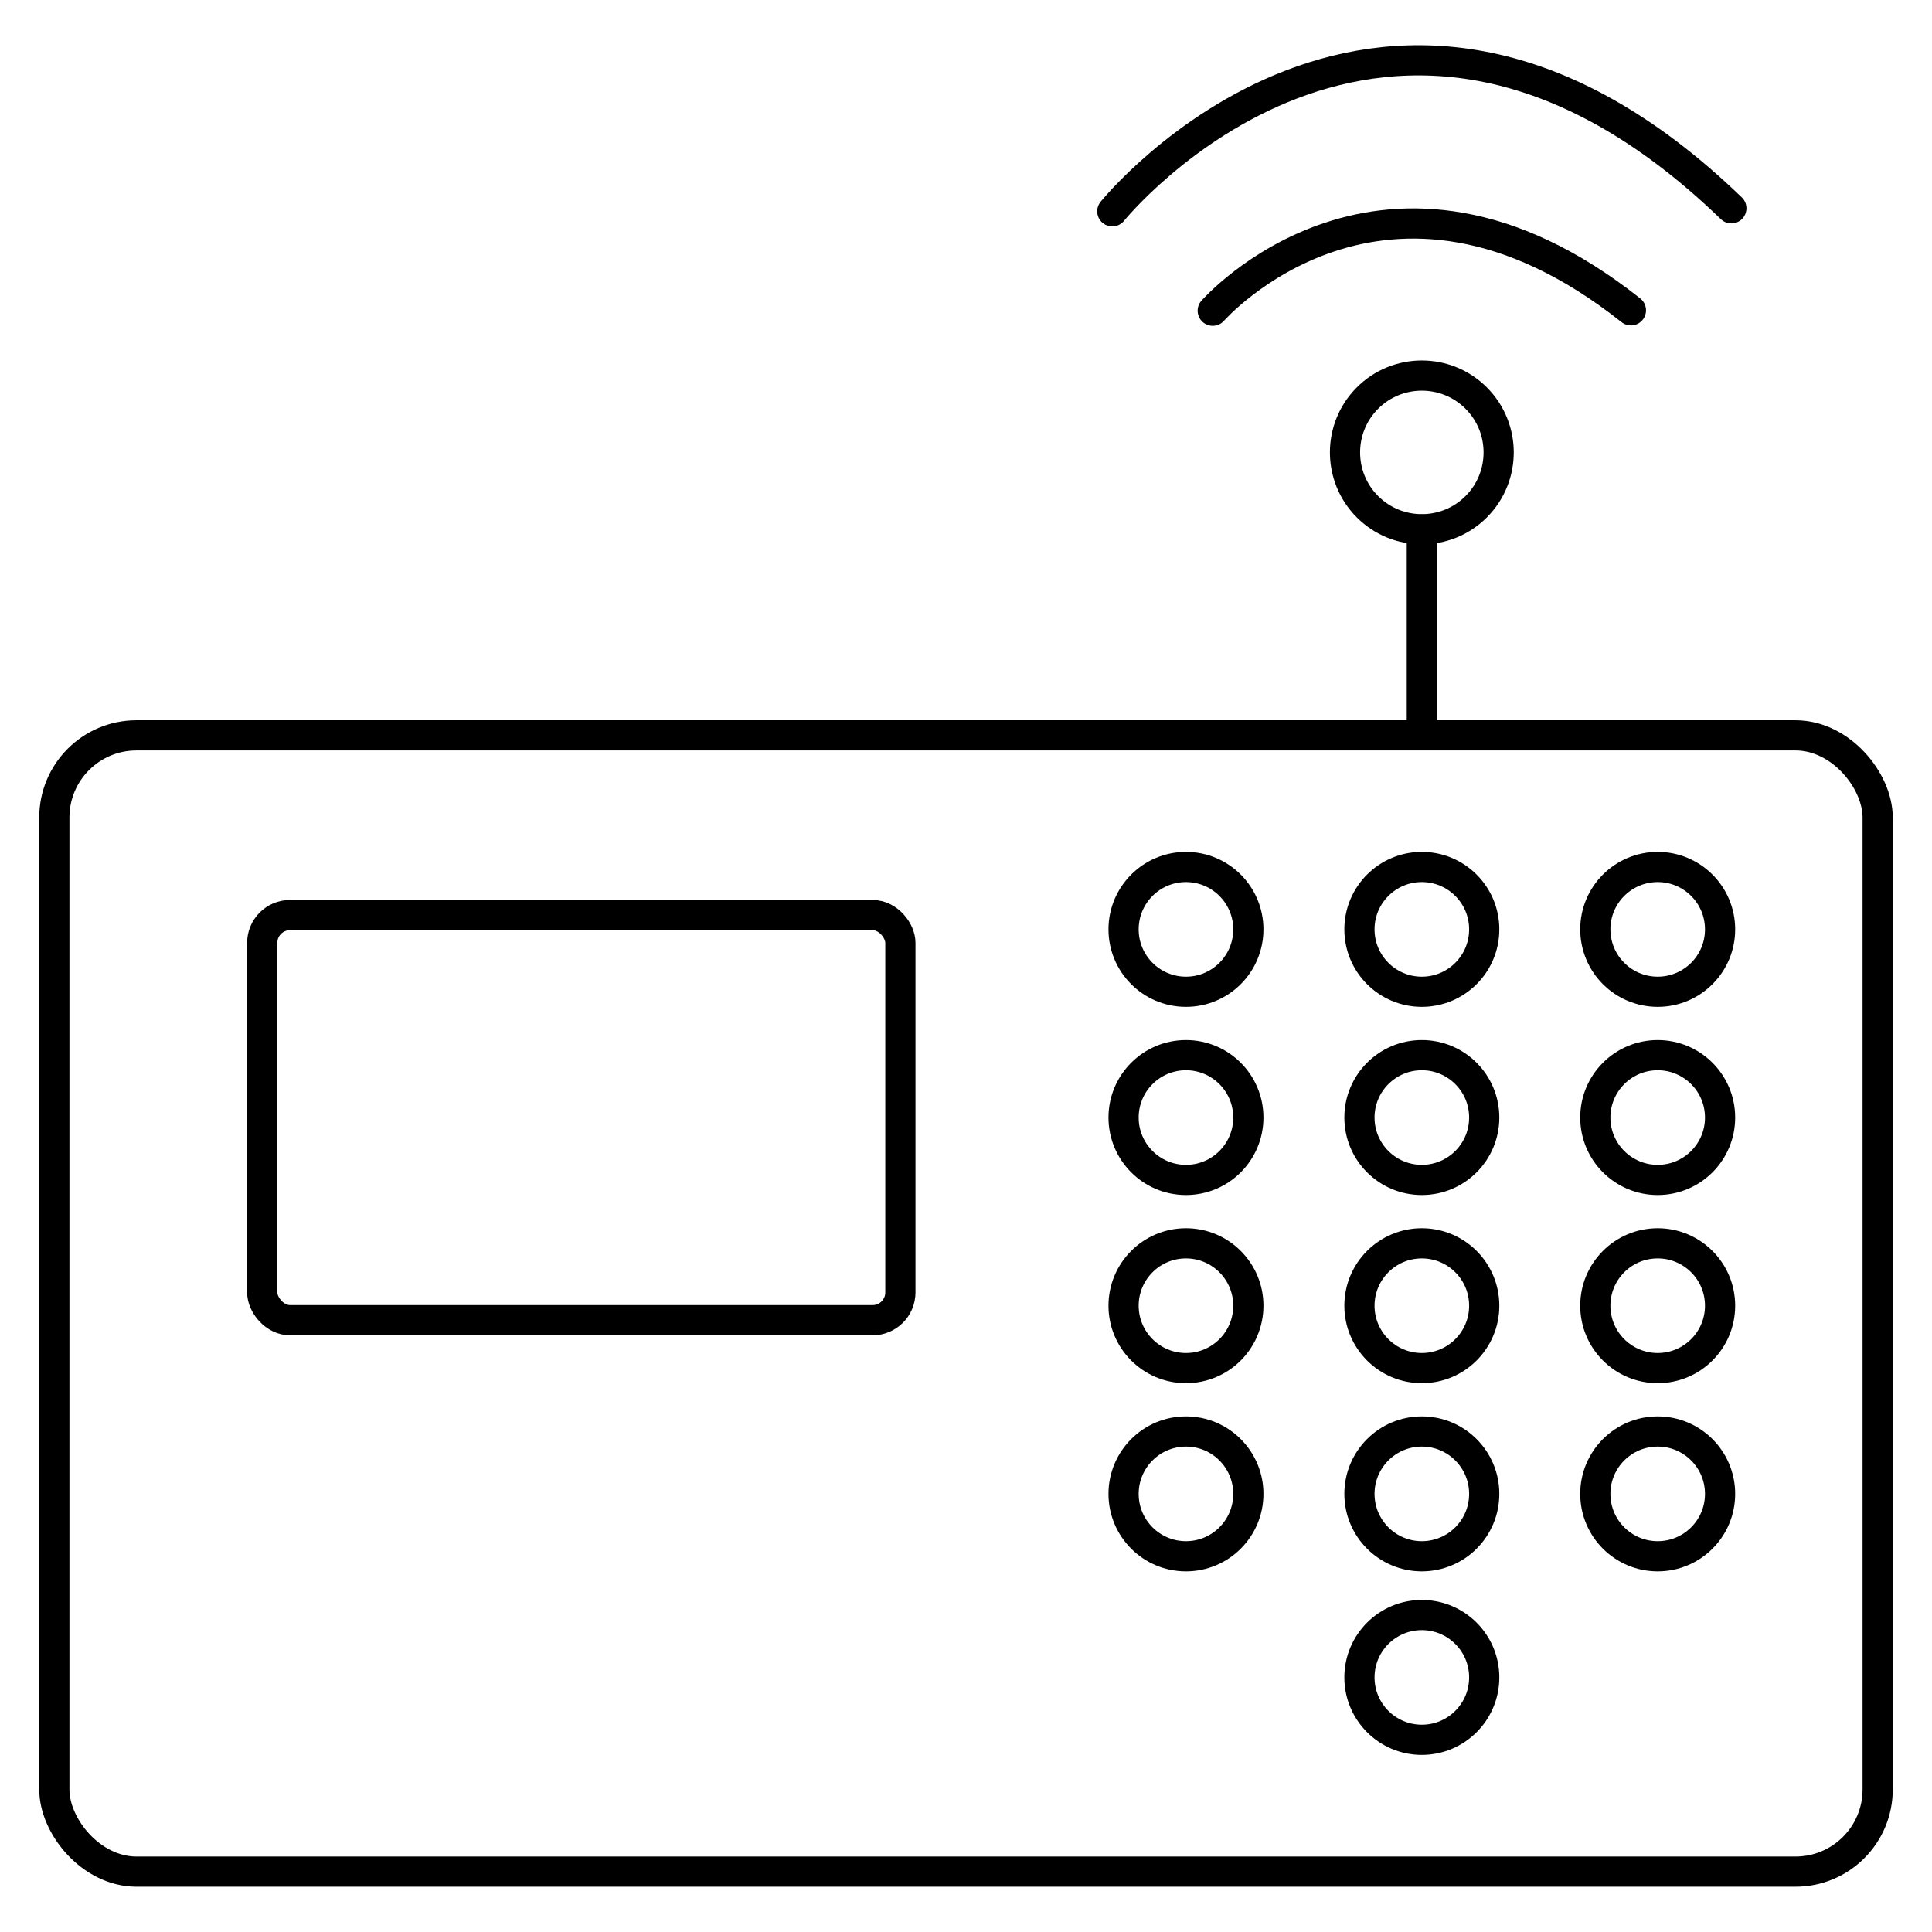
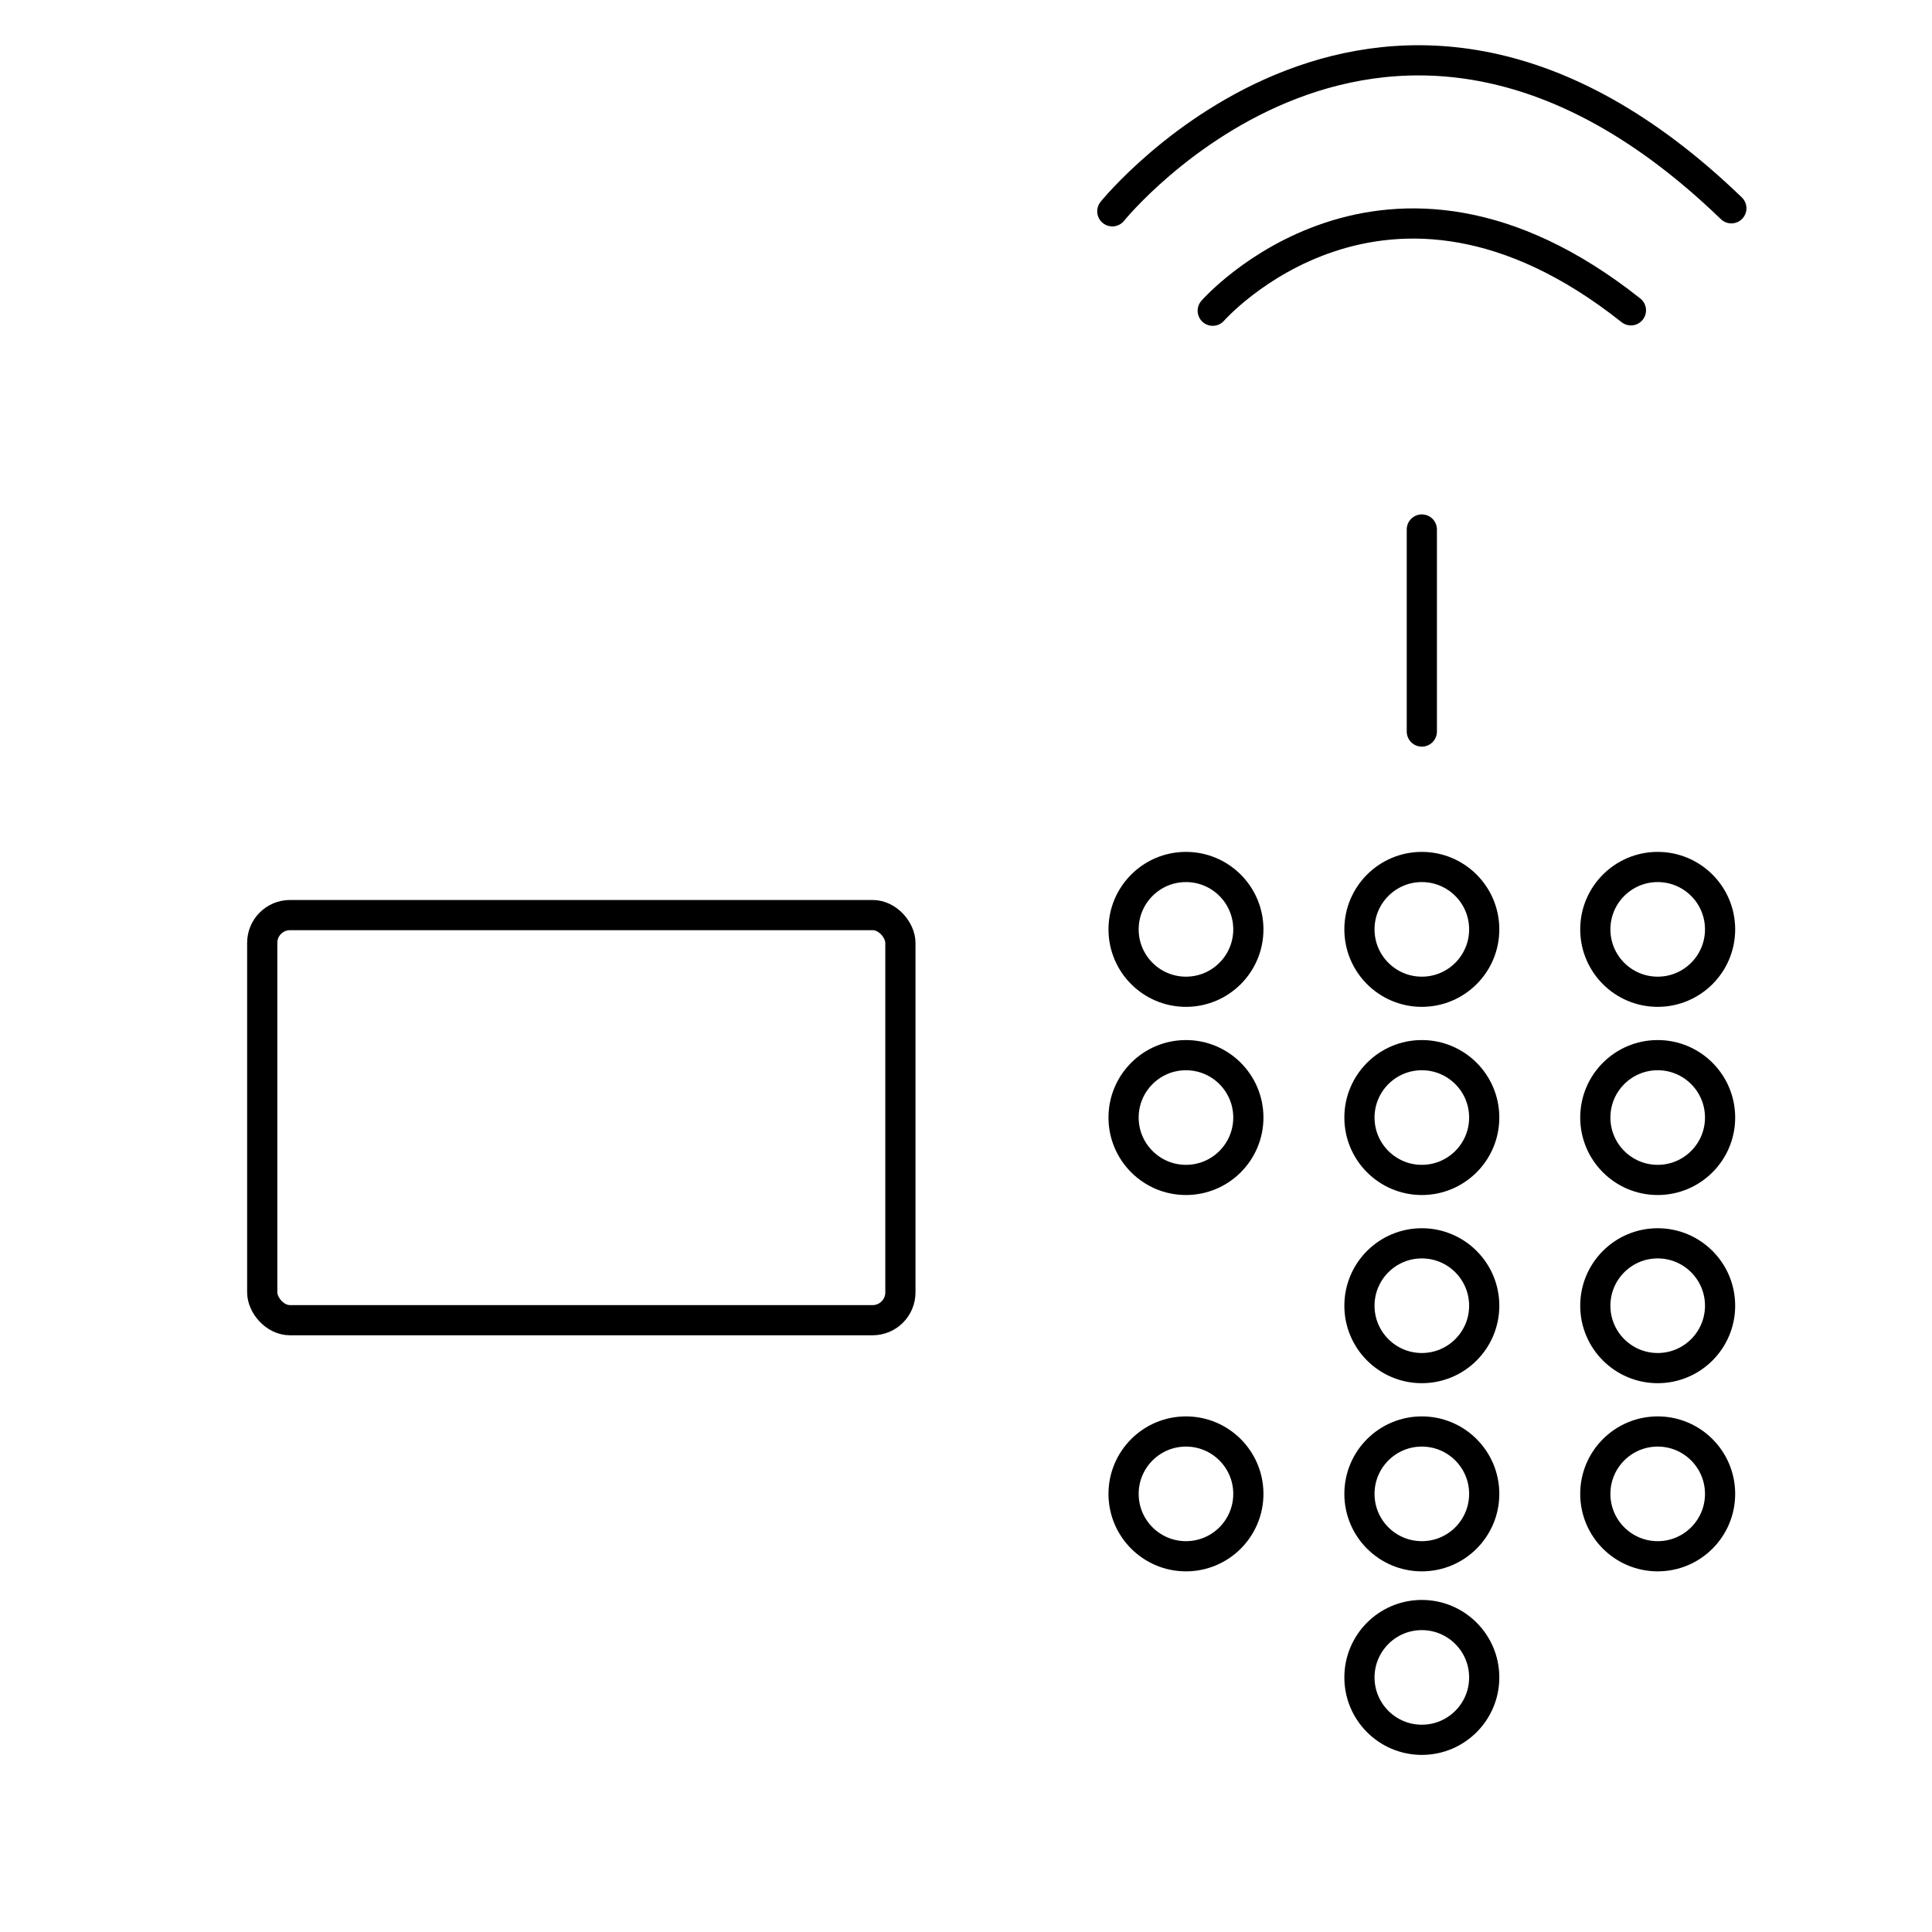
<svg xmlns="http://www.w3.org/2000/svg" id="Layer_1" viewBox="0 0 96 96">
  <defs>
    <style>.cls-1{fill:none;stroke:#000;stroke-linecap:round;stroke-linejoin:round;stroke-width:1.5px;}</style>
  </defs>
  <rect class="cls-1" x="13.03" y="45.47" width="31.71" height="20.13" rx="1.38" ry="1.38" />
  <g>
    <circle class="cls-1" cx="58.93" cy="46.18" r="3.1" />
    <circle class="cls-1" cx="70.65" cy="46.18" r="3.1" />
    <circle class="cls-1" cx="82.37" cy="46.18" r="3.1" />
    <circle class="cls-1" cx="58.93" cy="55.53" r="3.1" />
    <circle class="cls-1" cx="70.65" cy="55.53" r="3.1" />
    <circle class="cls-1" cx="82.37" cy="55.53" r="3.1" />
-     <circle class="cls-1" cx="58.93" cy="64.88" r="3.1" />
    <circle class="cls-1" cx="70.65" cy="64.88" r="3.1" />
    <circle class="cls-1" cx="82.37" cy="64.88" r="3.1" />
    <circle class="cls-1" cx="58.93" cy="74.23" r="3.1" />
    <circle class="cls-1" cx="70.65" cy="74.23" r="3.1" />
    <circle class="cls-1" cx="82.37" cy="74.23" r="3.1" />
    <circle class="cls-1" cx="70.65" cy="83.35" r="3.1" />
  </g>
-   <rect class="cls-1" x="2.7" y="36.54" width="90.6" height="56.46" rx="4.08" ry="4.08" />
  <g id="signal">
    <path class="cls-1" d="M55.27,10.5s13.54-16.78,30.76-.15" />
    <path class="cls-1" d="M60.26,15.44s8.53-9.74,20.78-.02" />
    <line class="cls-1" x1="70.65" y1="26.31" x2="70.65" y2="36.35" />
-     <path class="cls-1" d="M73.35,19.78c1.49,1.49,1.49,3.91,0,5.4-1.49,1.49-3.91,1.49-5.4,0-1.49-1.49-1.49-3.91,0-5.4,1.49-1.49,3.91-1.49,5.4,0Z" />
+     <path class="cls-1" d="M73.35,19.78Z" />
  </g>
</svg>